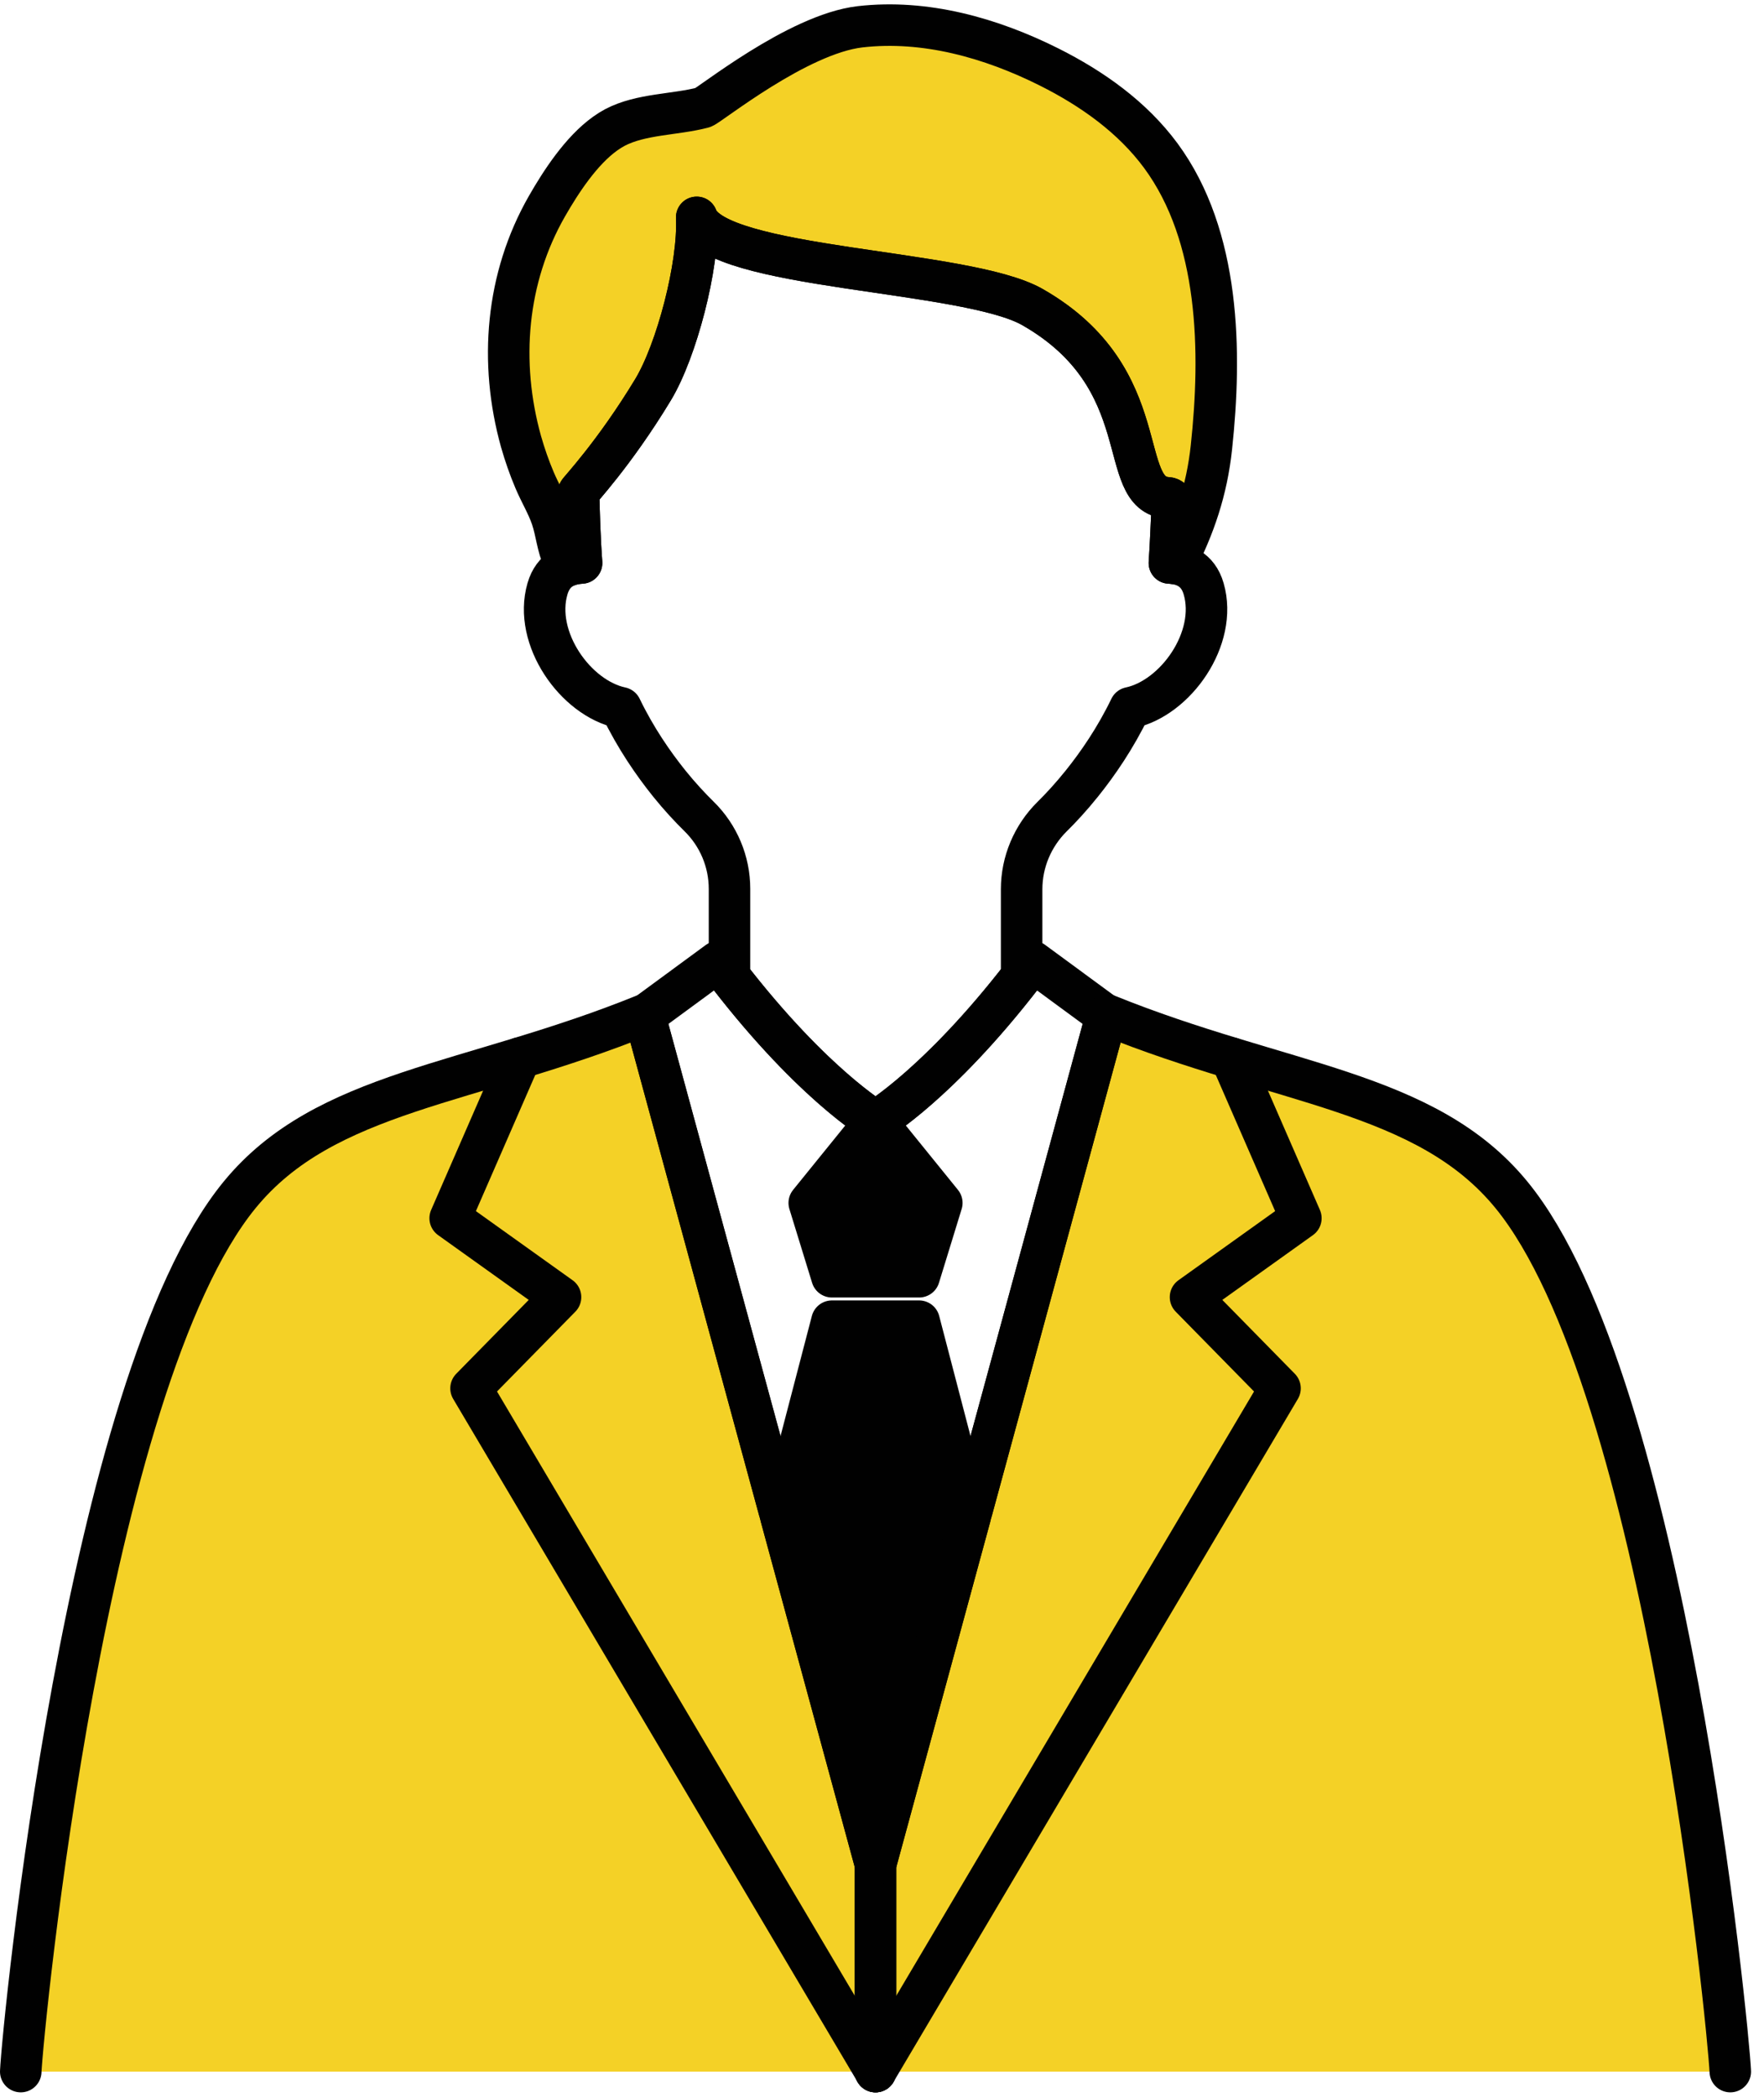
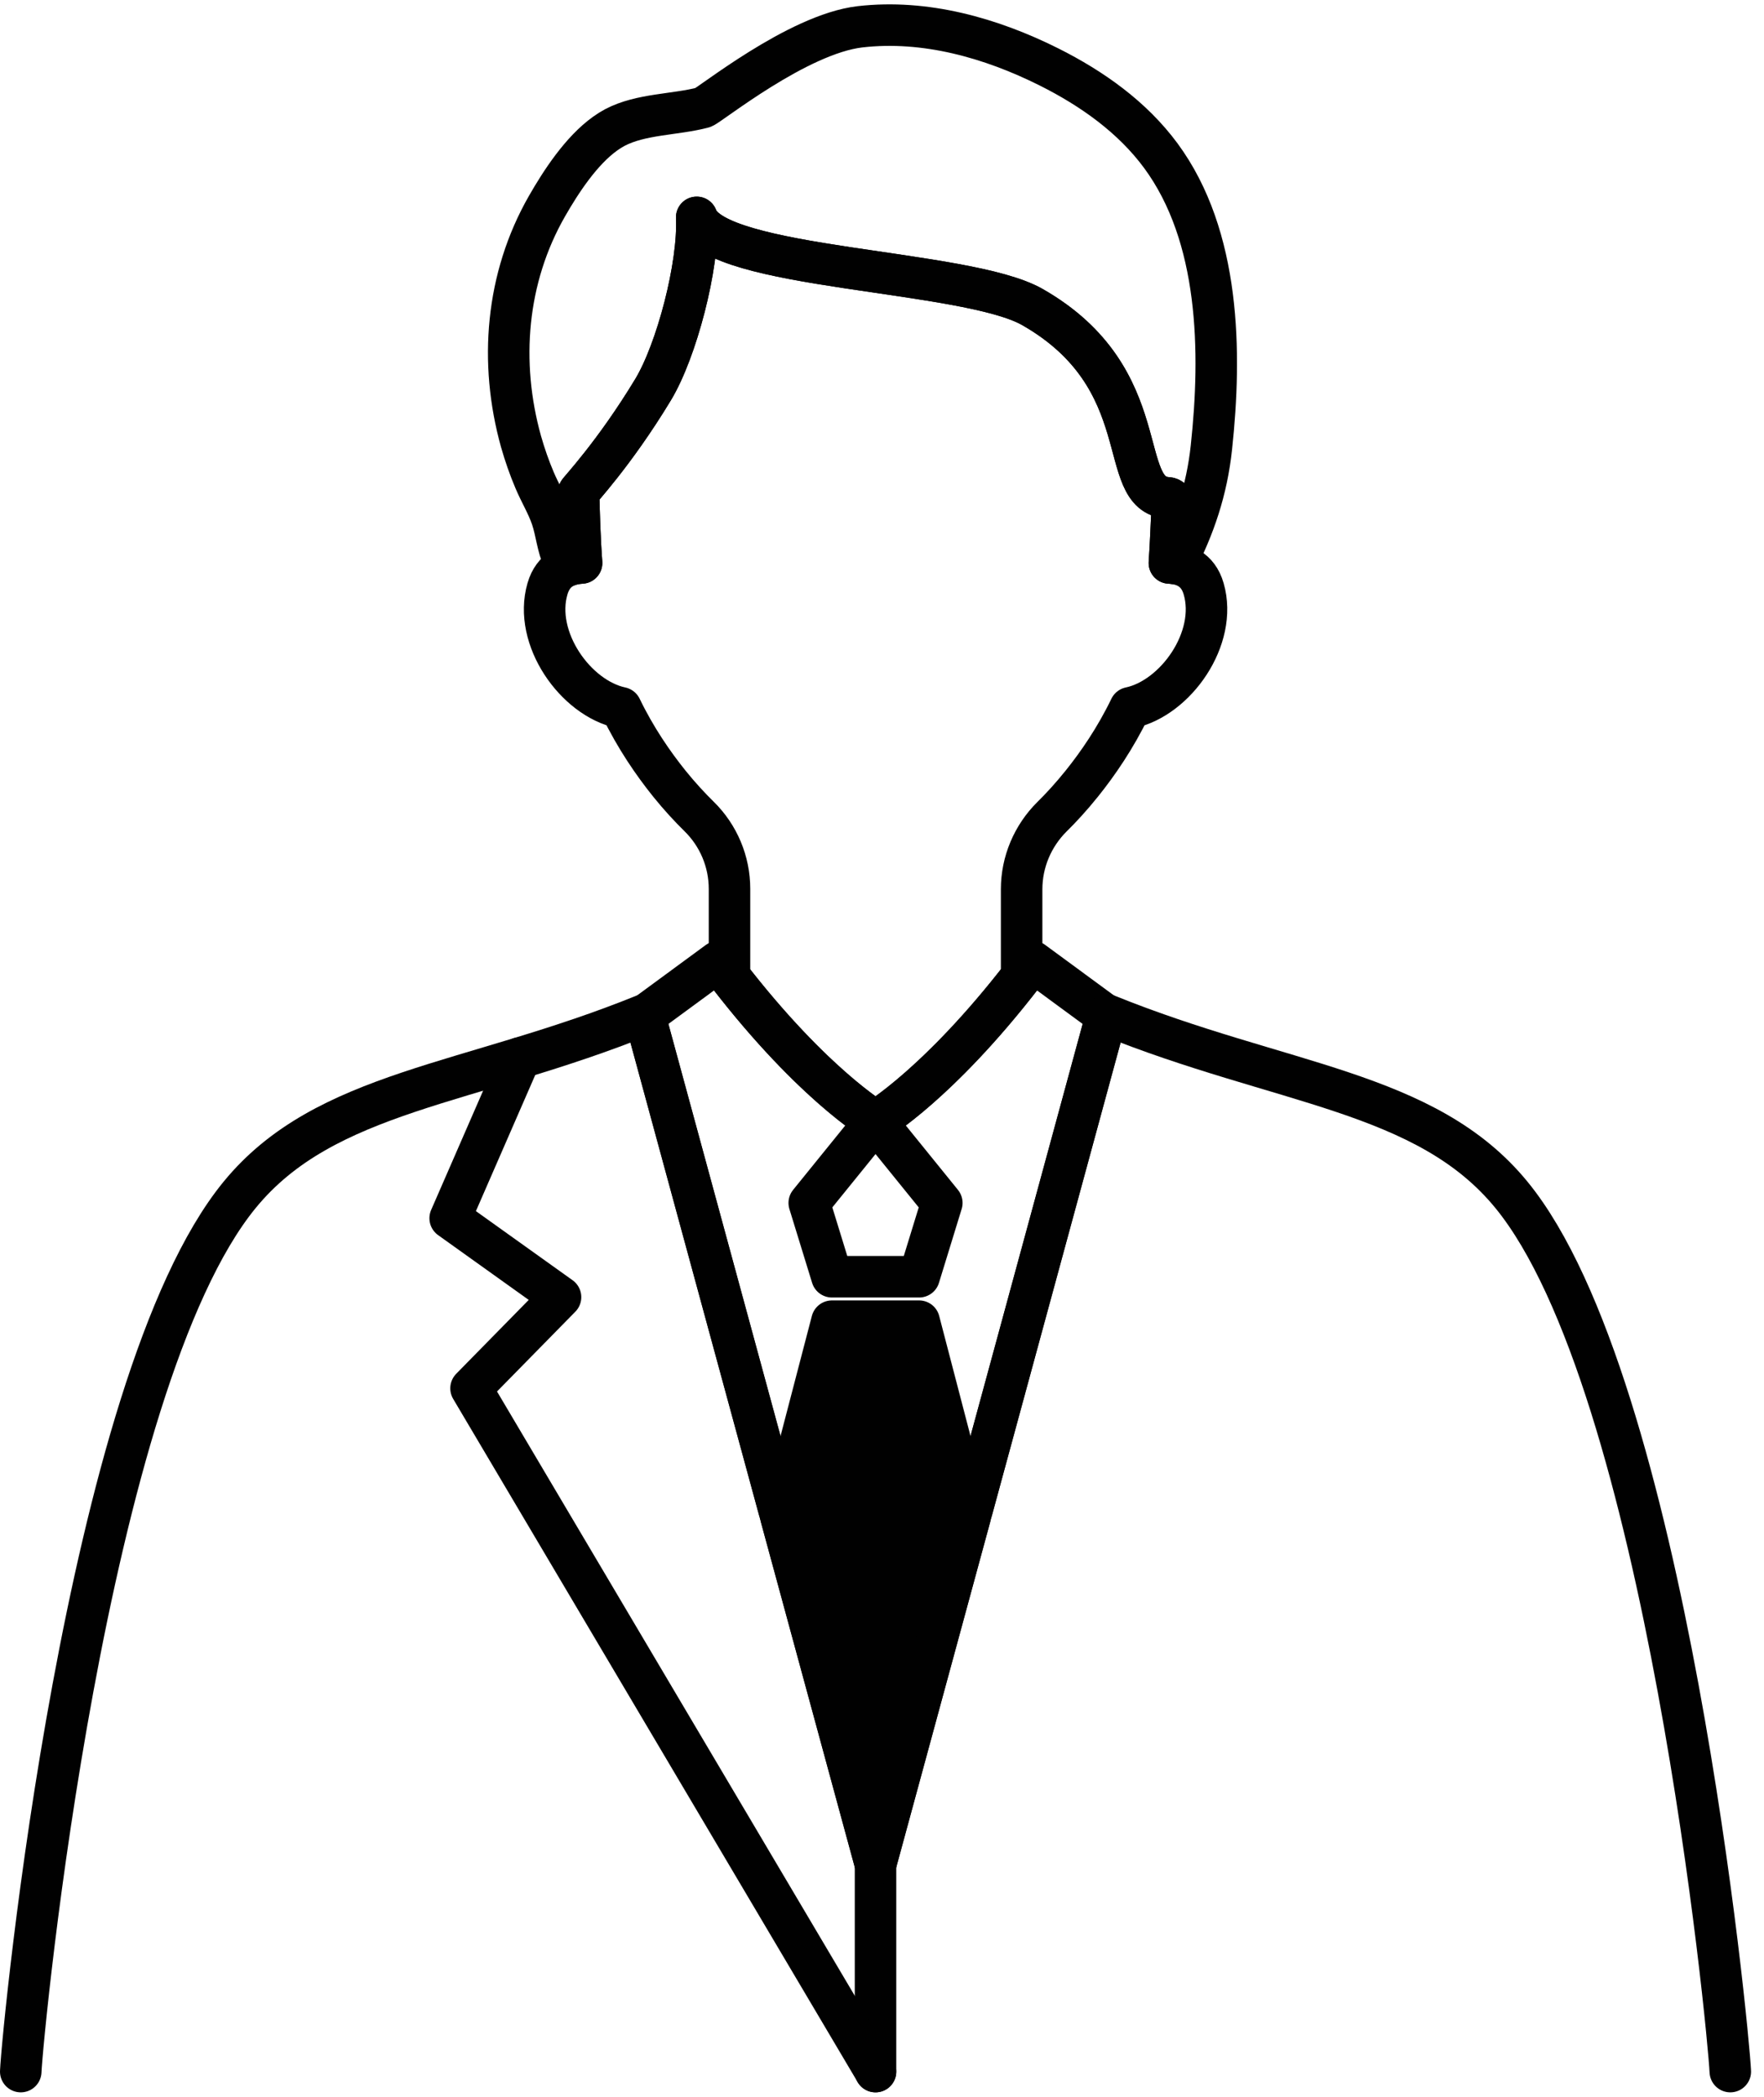
<svg xmlns="http://www.w3.org/2000/svg" width="85" height="101" viewBox="0 0 85 101" fill="none">
-   <path d="M72.834 57.562C68.705 52.513 61.73 52.293 53.325 48.885L53.314 48.925L46.831 72.743L46.744 73.066L42.188 89.812L37.632 73.066L37.545 72.743L31.063 48.925L31.052 48.885C22.646 52.293 15.671 52.513 11.543 57.562C4.104 66.652 1.094 97.707 1 99.789H83.376C83.281 97.707 80.272 66.652 72.834 57.562Z" fill="#F4D126" />
-   <path d="M58.373 21.553C58.152 23.614 57.551 25.381 56.635 27.152C56.54 27.134 56.446 27.123 56.355 27.119H56.348C56.417 26.113 56.457 24.953 56.493 24.247C56.493 24.193 56.497 24.135 56.468 24.088C56.468 24.084 56.464 24.081 56.464 24.081C56.425 24.023 56.352 23.987 56.28 23.983C53.715 23.838 55.82 18.247 49.743 14.788C46.531 12.959 34.482 12.995 33.572 10.471C33.681 12.796 32.598 16.903 31.468 18.771C29.596 21.868 27.879 23.664 27.879 23.715C27.898 24.584 27.937 25.957 28.024 27.119C27.793 27.134 27.543 27.174 27.307 27.271C27.256 27.177 27.209 27.083 27.162 26.985C26.851 26.326 26.815 25.62 26.583 24.939C26.369 24.316 26.021 23.747 25.765 23.143C25.504 22.531 25.287 21.904 25.105 21.267C24.044 17.457 24.377 13.386 26.358 9.928C27.025 8.765 28.003 7.259 29.169 6.429C29.321 6.32 29.473 6.226 29.628 6.143C30.885 5.481 32.519 5.535 33.873 5.18C34.163 5.104 38.422 1.638 41.446 1.29C44.571 0.932 47.74 1.819 50.554 3.228C52.622 4.264 54.563 5.64 55.936 7.501C58.793 11.38 58.869 16.953 58.373 21.553Z" fill="#F4D126" />
  <path fill-rule="evenodd" clip-rule="evenodd" d="M58.373 21.553C58.152 23.614 57.551 25.381 56.635 27.152C56.54 27.134 56.446 27.123 56.355 27.119H56.348C56.417 26.113 56.457 24.953 56.493 24.247C56.493 24.193 56.497 24.135 56.468 24.088C56.468 24.084 56.464 24.081 56.464 24.081C56.425 24.023 56.352 23.987 56.28 23.983C53.715 23.838 55.82 18.247 49.743 14.788C46.531 12.959 34.482 12.995 33.572 10.471C33.681 12.796 32.598 16.903 31.468 18.771C29.596 21.868 27.879 23.664 27.879 23.715C27.898 24.584 27.937 25.957 28.024 27.119C27.793 27.134 27.543 27.174 27.307 27.271C27.256 27.177 27.209 27.083 27.162 26.985C26.851 26.326 26.815 25.62 26.583 24.939C26.369 24.316 26.021 23.747 25.765 23.143C25.504 22.531 25.287 21.904 25.105 21.267C24.044 17.457 24.377 13.386 26.358 9.928C27.025 8.765 28.003 7.259 29.169 6.429C29.321 6.32 29.473 6.226 29.628 6.143C30.885 5.481 32.519 5.535 33.873 5.18C34.163 5.104 38.422 1.638 41.446 1.29C44.571 0.932 47.74 1.819 50.554 3.228C52.622 4.264 54.563 5.64 55.936 7.501C58.793 11.38 58.869 16.953 58.373 21.553Z" stroke="#010101" stroke-width="2" stroke-miterlimit="2" stroke-linecap="round" stroke-linejoin="round" />
  <path fill-rule="evenodd" clip-rule="evenodd" d="M54.454 34.094C53.748 35.554 52.904 36.781 52.13 37.745C51.615 38.386 51.123 38.918 50.692 39.342C49.761 40.265 49.228 41.522 49.228 42.837V47.038C45.169 52.271 42.188 54.013 42.188 54.013C42.188 54.013 39.211 52.275 35.152 47.041V42.822C35.152 41.508 34.626 40.251 33.688 39.331C33.243 38.893 32.743 38.357 32.251 37.745C31.476 36.781 30.628 35.554 29.922 34.094C27.735 33.631 25.688 30.752 26.38 28.365C26.663 27.384 27.401 27.159 28.024 27.119C27.937 25.957 27.898 24.584 27.88 23.715C27.88 23.664 29.596 21.868 31.468 18.771C32.598 16.903 33.681 12.796 33.572 10.471C34.482 12.995 46.531 12.959 49.743 14.788C55.82 18.247 53.715 23.838 56.28 23.983C56.352 23.987 56.425 24.023 56.464 24.081C56.464 24.081 56.468 24.084 56.468 24.088C56.497 24.135 56.493 24.193 56.493 24.247C56.457 24.953 56.417 26.112 56.348 27.119H56.356C56.979 27.159 57.718 27.384 58 28.365C58.692 30.752 56.645 33.631 54.454 34.094Z" stroke="#010101" stroke-width="2" stroke-miterlimit="2" stroke-linecap="round" stroke-linejoin="round" />
  <path d="M37.646 72.997L37.545 72.743L31.062 48.925L34.604 46.324C38.939 52.115 42.188 54.013 42.188 54.013V54.02L42.181 54.013" stroke="#010101" stroke-width="2" stroke-miterlimit="2" stroke-linecap="round" stroke-linejoin="round" />
  <path d="M46.73 72.997L46.831 72.743L53.314 48.925L49.772 46.324C45.437 52.115 42.188 54.013 42.188 54.013V54.02L42.195 54.013" stroke="#010101" stroke-width="2" stroke-miterlimit="2" stroke-linecap="round" stroke-linejoin="round" />
  <path d="M1 99.79C1.094 97.707 4.104 66.652 11.543 57.562C15.671 52.514 22.646 52.292 31.052 48.885L31.063 48.925L37.545 72.743L37.632 73.066L42.188 89.812V99.79" stroke="#010101" stroke-width="2" stroke-miterlimit="2" stroke-linecap="round" stroke-linejoin="round" />
  <path d="M25.058 50.962L21.692 58.683L27.01 62.484L22.697 66.877L42.188 99.789" stroke="#010101" stroke-width="2" stroke-miterlimit="2" stroke-linecap="round" stroke-linejoin="round" />
-   <path d="M83.376 99.79C83.282 97.707 80.272 66.652 72.834 57.562C68.705 52.514 61.73 52.292 53.325 48.885L53.314 48.925L46.831 72.743L46.744 73.066L42.188 89.812V99.79" stroke="#010101" stroke-width="2" stroke-miterlimit="2" stroke-linecap="round" stroke-linejoin="round" />
-   <path d="M59.318 50.962L62.684 58.683L57.366 62.484L61.679 66.877L42.188 99.789" stroke="#010101" stroke-width="2" stroke-miterlimit="2" stroke-linecap="round" stroke-linejoin="round" />
-   <path d="M45.382 57.946L44.289 61.502H40.088L38.994 57.946L42.181 54.013L42.188 54.02L42.196 54.013L45.382 57.946Z" fill="#010101" />
+   <path d="M83.376 99.79C83.282 97.707 80.272 66.652 72.834 57.562C68.705 52.514 61.73 52.292 53.325 48.885L53.314 48.925L46.831 72.743L46.744 73.066L42.188 89.812" stroke="#010101" stroke-width="2" stroke-miterlimit="2" stroke-linecap="round" stroke-linejoin="round" />
  <path fill-rule="evenodd" clip-rule="evenodd" d="M45.382 57.946L44.289 61.502H40.088L38.994 57.946L42.181 54.013L42.188 54.02L42.196 54.013L45.382 57.946Z" stroke="#010101" stroke-width="2" stroke-miterlimit="2" stroke-linecap="round" stroke-linejoin="round" />
  <path d="M46.744 73.066L42.188 89.812L37.632 73.066L37.647 72.997L40.088 63.642H44.288L46.729 72.997L46.744 73.066Z" fill="#010101" />
  <path fill-rule="evenodd" clip-rule="evenodd" d="M46.744 73.066L42.188 89.812L37.632 73.066L37.647 72.997L40.088 63.642H44.288L46.729 72.997L46.744 73.066Z" stroke="#010101" stroke-width="2" stroke-miterlimit="2" stroke-linecap="round" stroke-linejoin="round" />
</svg>